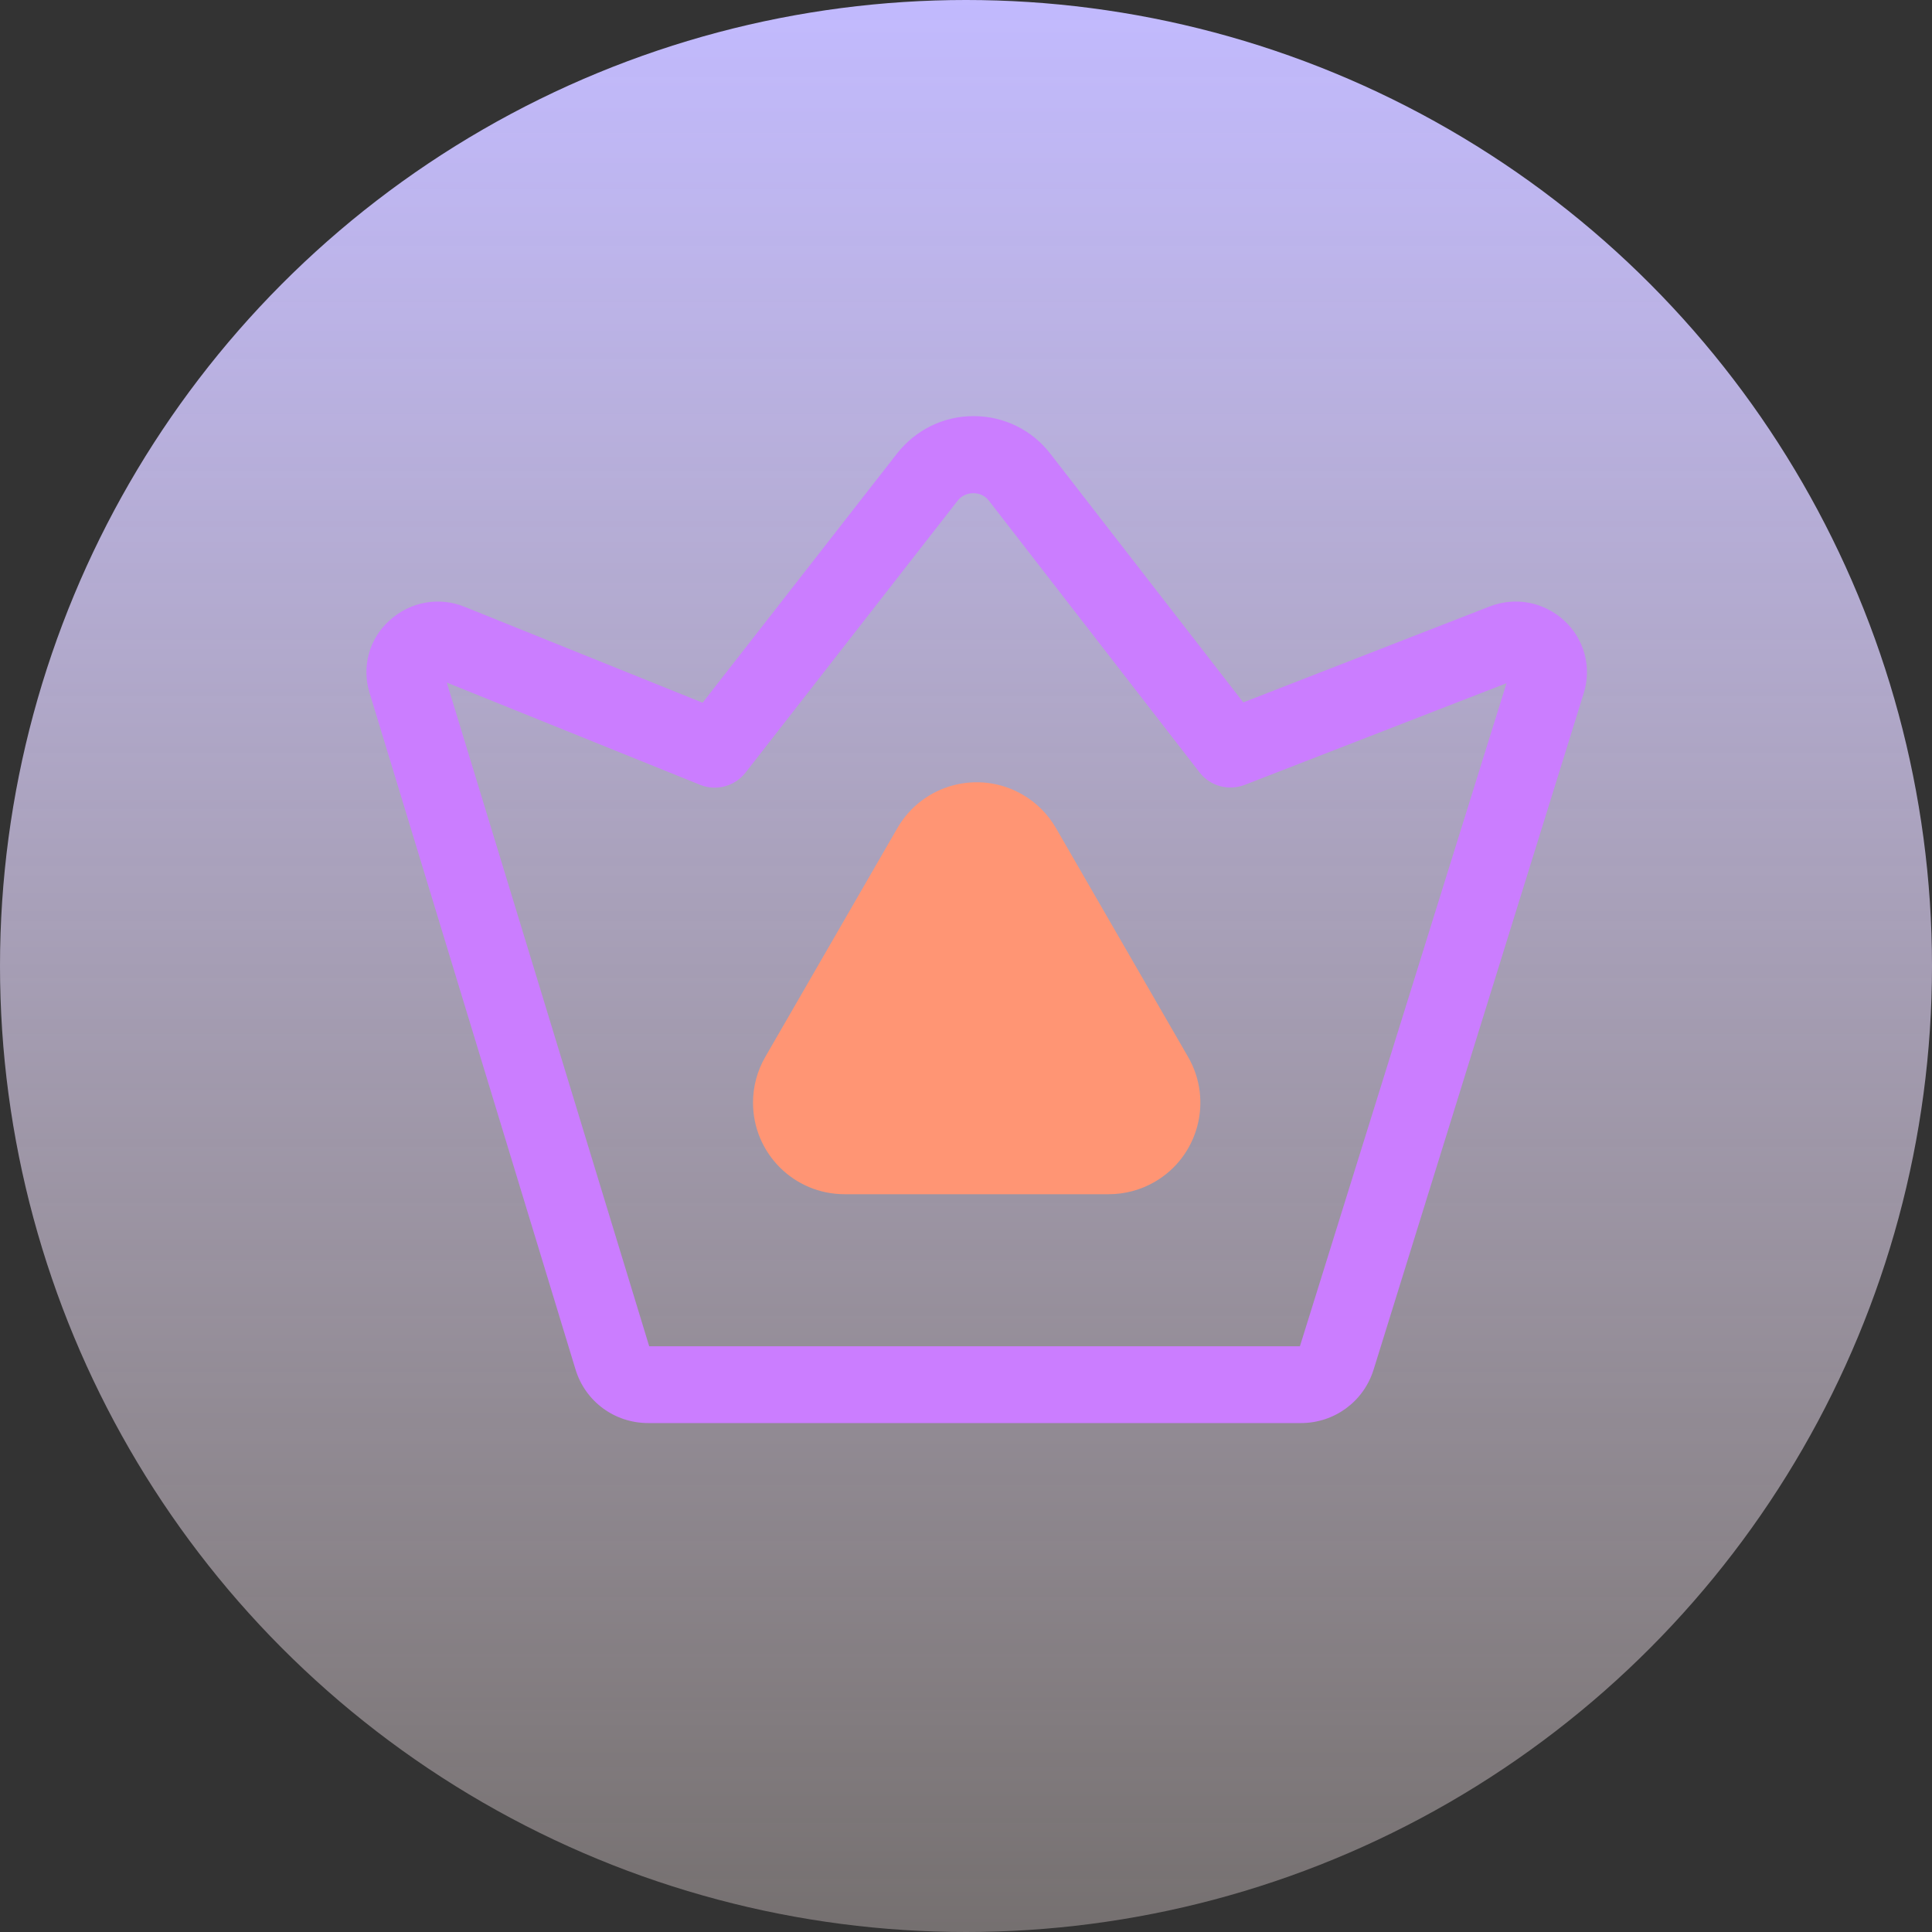
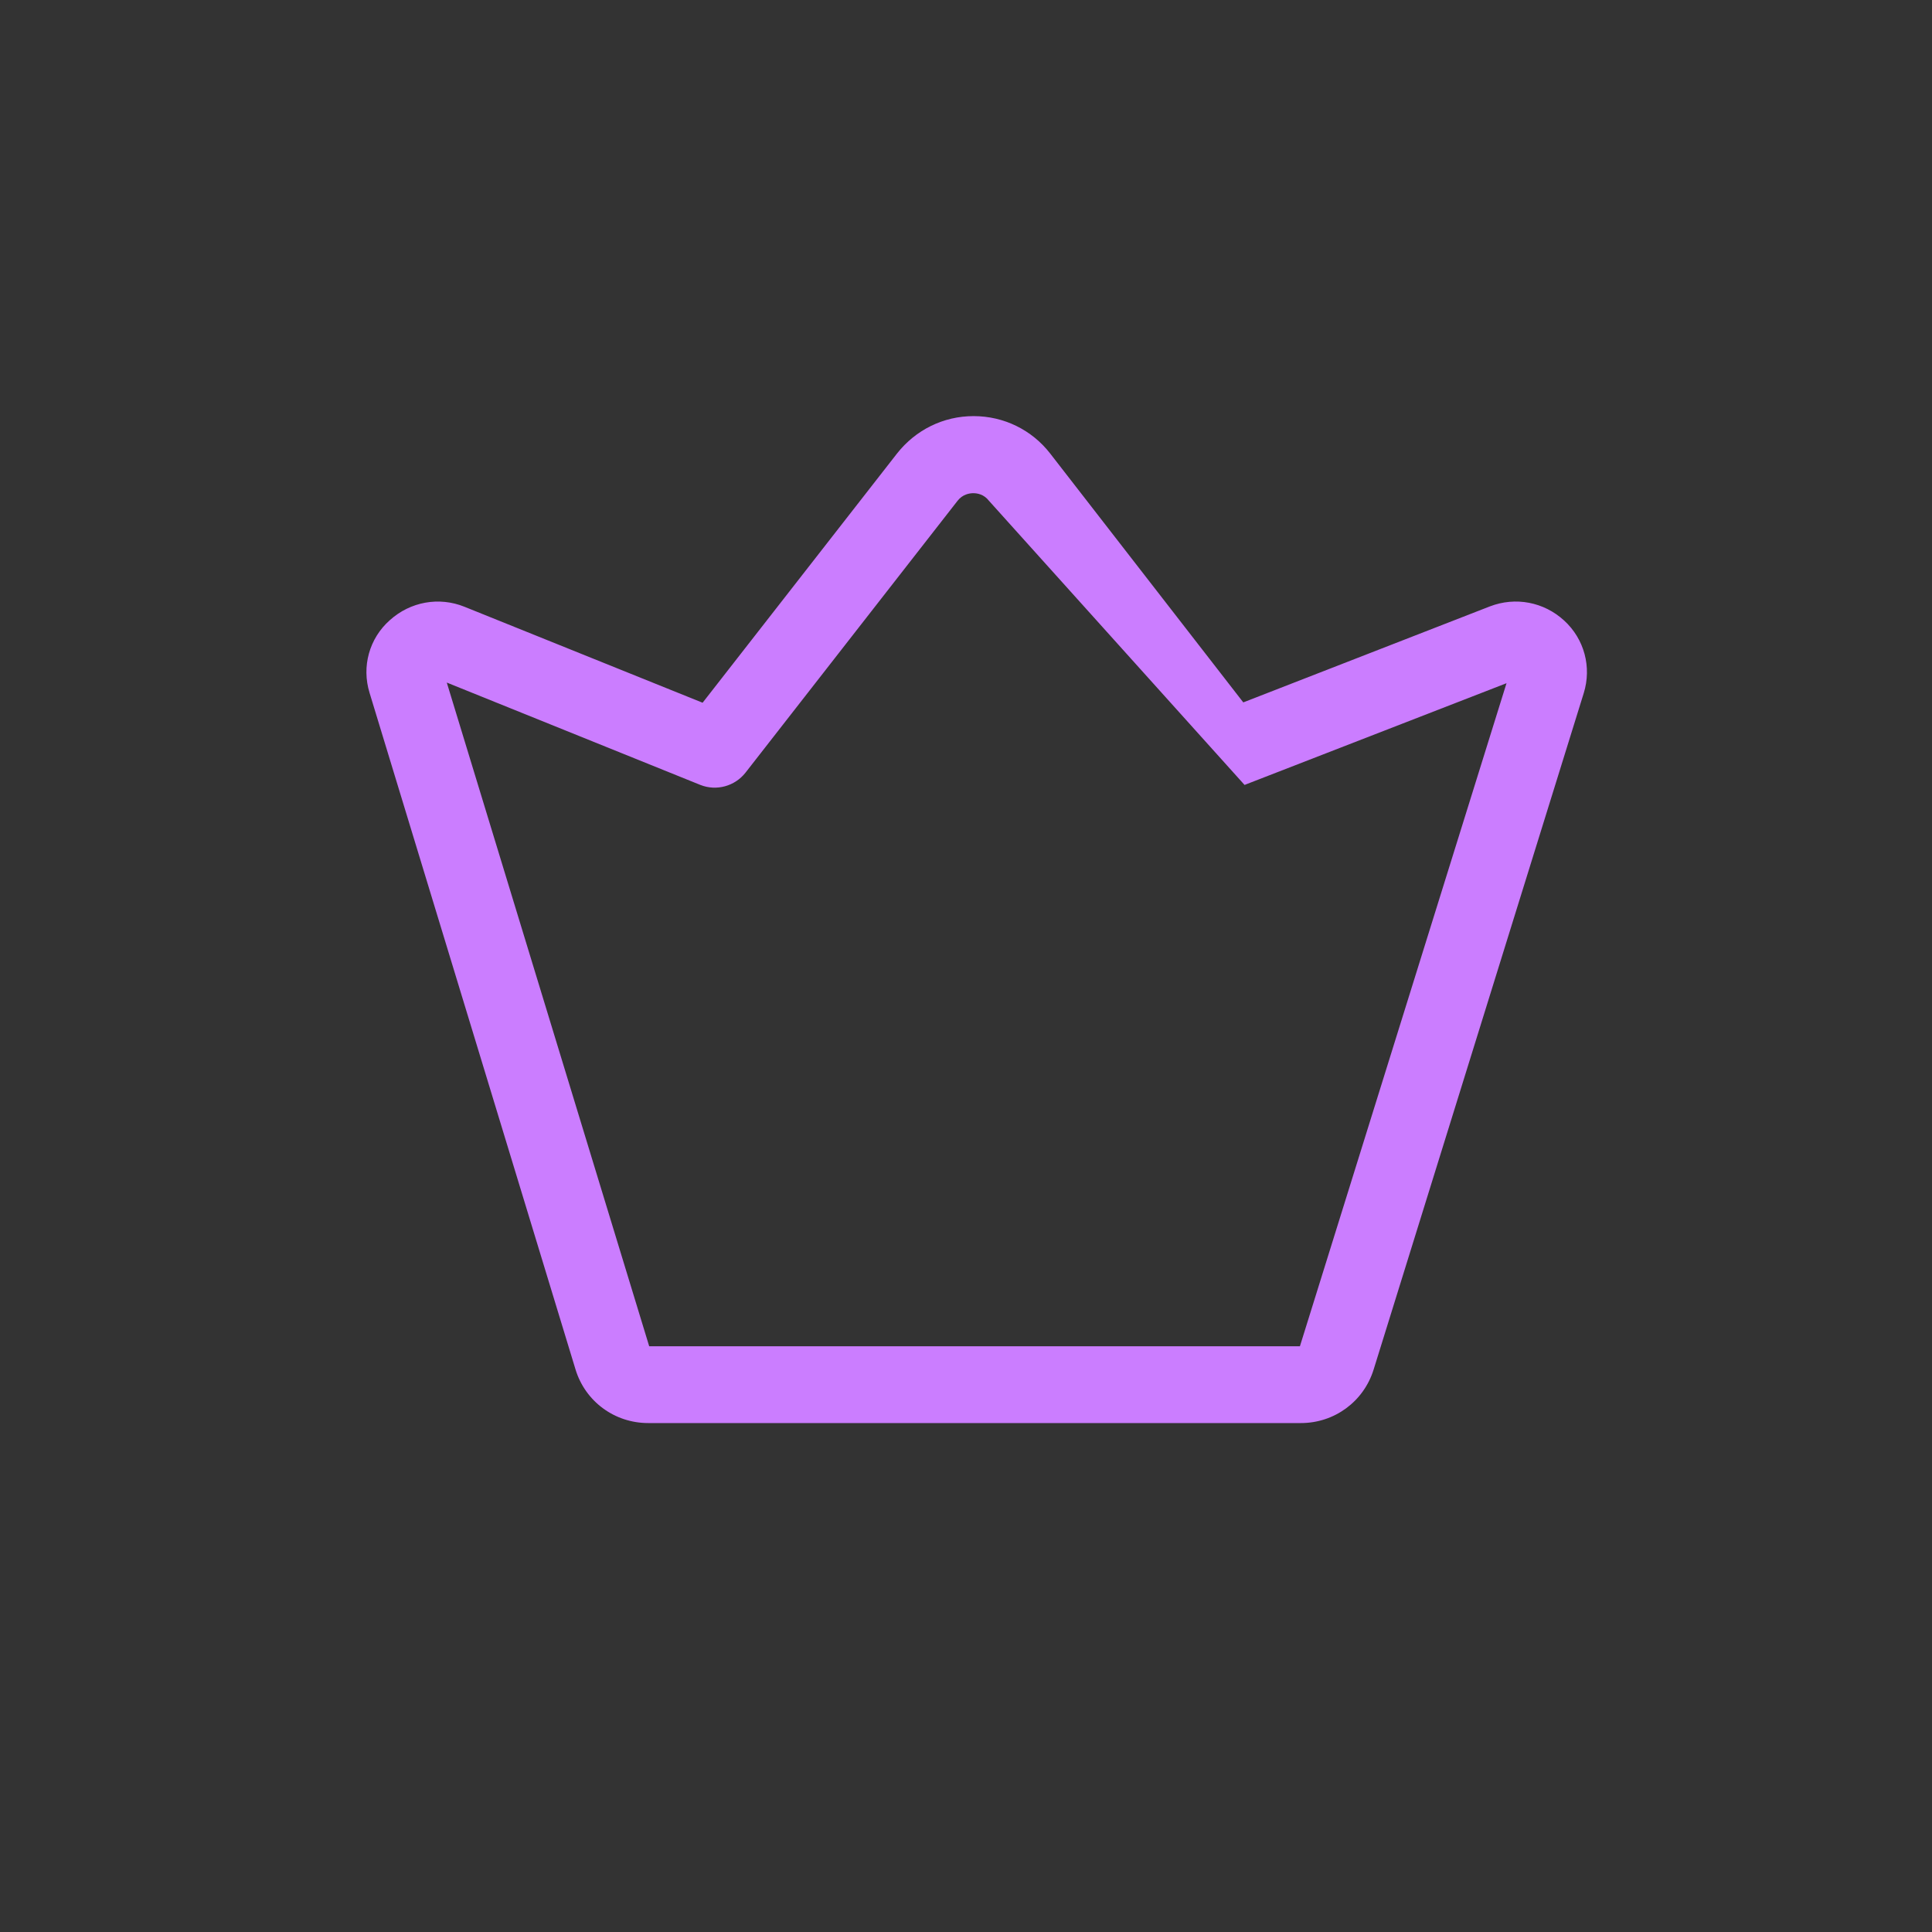
<svg xmlns="http://www.w3.org/2000/svg" width="63.316px" height="63.316px" viewBox="0 0 63.316 63.316" version="1.1">
  <rect x="0" y="0" width="63.316" height="63.316" fill="#333333" stroke="none" />
  <title>编组 12</title>
  <defs>
    <linearGradient x1="50%" y1="0%" x2="50%" y2="100%" id="linearGradient-1">
      <stop stop-color="#C2BAFF" offset="0%" />
      <stop stop-color="#FFEFEF" stop-opacity="0.322" offset="100%" />
    </linearGradient>
  </defs>
  <g id="页面-1" stroke="none" stroke-width="1" fill="none" fill-rule="evenodd">
    <g id="通知短信" transform="translate(-1520.992, -1405.363)">
      <g id="编组-33" transform="translate(1196.667, 1053)">
        <g id="编组-26" transform="translate(8.325, 14.679)">
          <g id="编组-24" transform="translate(66.008, 30.033)">
            <g id="编组-12" transform="translate(249.992, 307.651)">
-               <circle id="椭圆形" fill="url(#linearGradient-1)" cx="31.658" cy="31.658" r="31.658" />
              <g id="编组-23" transform="translate(12.008, 13.637)">
-                 <path d="M30.625,33 L9.236,33 C8.129,33 7.169,32.287 6.852,31.239 L0.103,9.068 C-0.161,8.208 0.092,7.286 0.767,6.688 C1.442,6.08 2.381,5.912 3.214,6.248 L11.018,9.393 L17.389,1.226 C18,0.451 18.907,0 19.899,0 C20.89,0 21.808,0.451 22.409,1.226 L28.737,9.382 L36.816,6.237 C37.66,5.912 38.588,6.091 39.252,6.699 C39.917,7.307 40.159,8.229 39.895,9.078 L33.008,31.249 C32.681,32.298 31.722,33 30.625,33 Z M9.268,30.484 L30.593,30.484 L37.364,8.753 L28.779,12.087 C28.252,12.286 27.661,12.129 27.313,11.688 L20.405,2.778 C20.236,2.558 20.015,2.526 19.888,2.526 C19.772,2.526 19.54,2.558 19.371,2.778 L12.421,11.688 C12.073,12.129 11.472,12.296 10.945,12.087 L2.634,8.732 L9.268,30.484 Z" id="形状" fill="#CB7DFF" fill-rule="nonzero" />
-                 <path d="M22.598,13.5 L26.928,21 C27.757,22.435 27.265,24.27 25.83,25.098 C25.374,25.361 24.857,25.5 24.33,25.5 L15.67,25.5 C14.013,25.5 12.67,24.157 12.67,22.5 C12.67,21.973 12.808,21.456 13.072,21 L17.402,13.5 C18.23,12.065 20.065,11.573 21.5,12.402 C21.956,12.665 22.335,13.044 22.598,13.5 Z" id="多边形" fill="#FF9574" />
+                 <path d="M30.625,33 L9.236,33 C8.129,33 7.169,32.287 6.852,31.239 L0.103,9.068 C-0.161,8.208 0.092,7.286 0.767,6.688 C1.442,6.08 2.381,5.912 3.214,6.248 L11.018,9.393 L17.389,1.226 C18,0.451 18.907,0 19.899,0 C20.89,0 21.808,0.451 22.409,1.226 L28.737,9.382 L36.816,6.237 C37.66,5.912 38.588,6.091 39.252,6.699 C39.917,7.307 40.159,8.229 39.895,9.078 L33.008,31.249 C32.681,32.298 31.722,33 30.625,33 Z M9.268,30.484 L30.593,30.484 L37.364,8.753 L28.779,12.087 L20.405,2.778 C20.236,2.558 20.015,2.526 19.888,2.526 C19.772,2.526 19.54,2.558 19.371,2.778 L12.421,11.688 C12.073,12.129 11.472,12.296 10.945,12.087 L2.634,8.732 L9.268,30.484 Z" id="形状" fill="#CB7DFF" fill-rule="nonzero" />
              </g>
            </g>
          </g>
        </g>
      </g>
    </g>
  </g>
</svg>